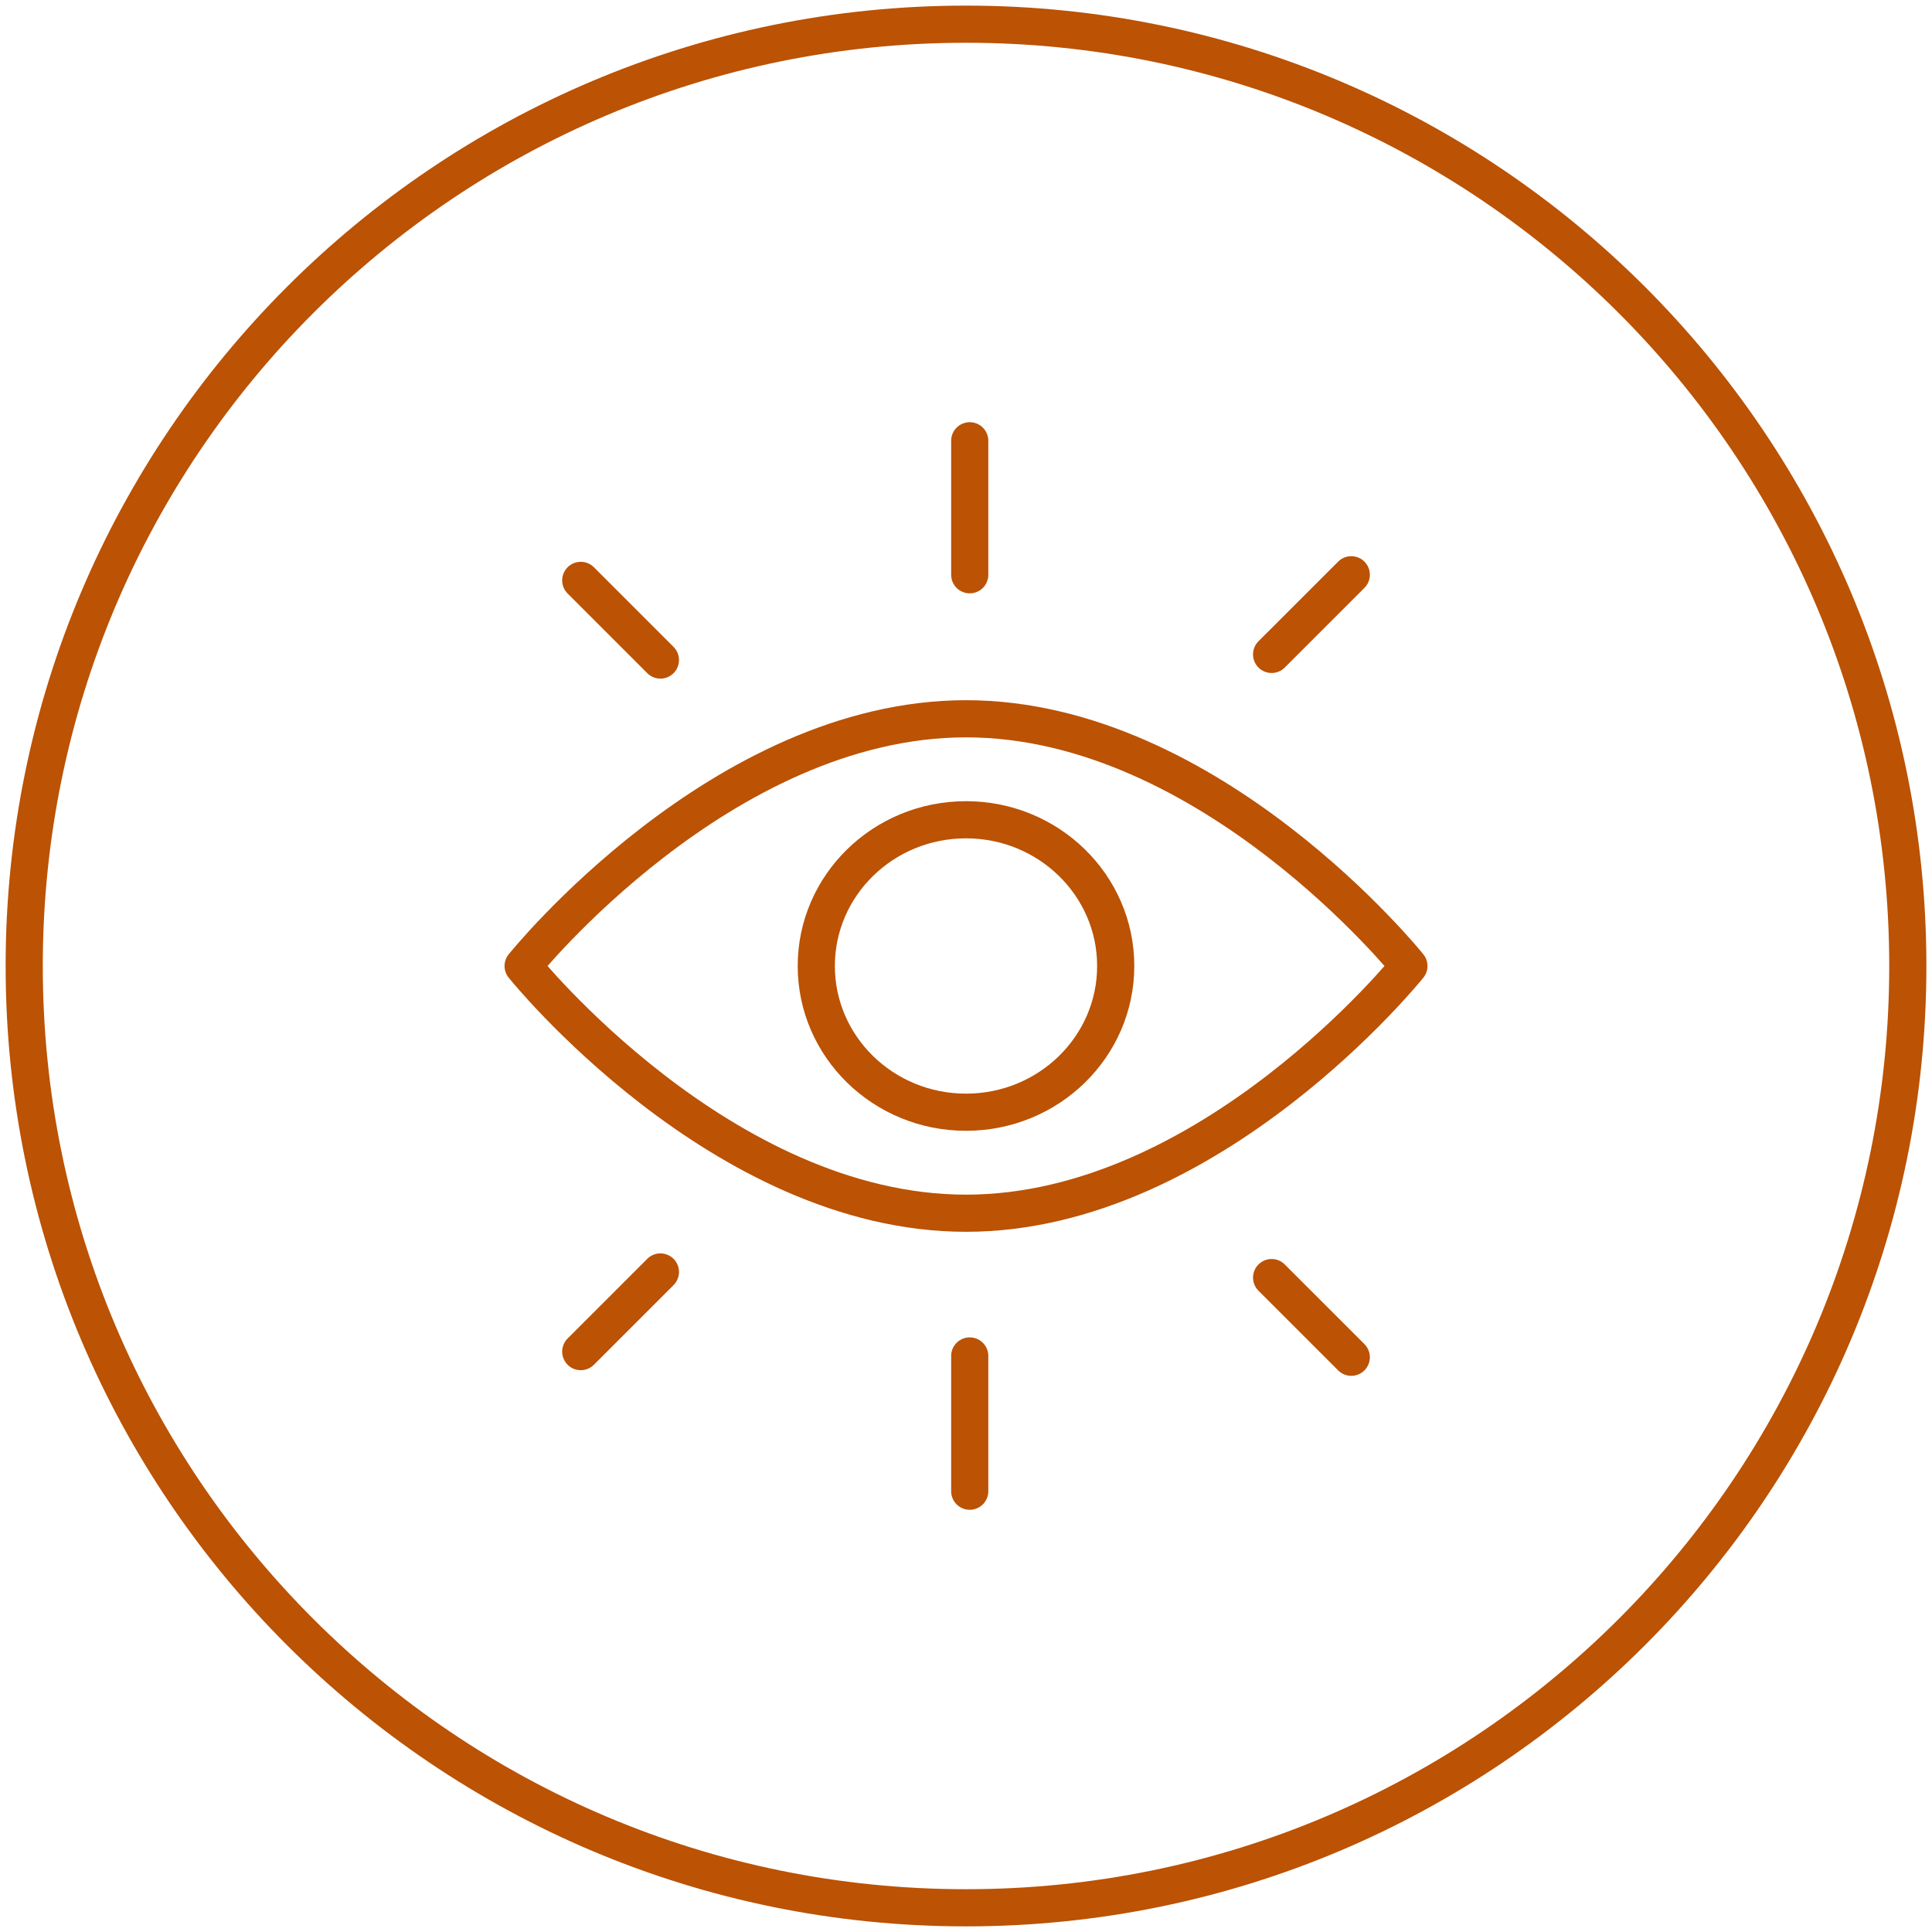
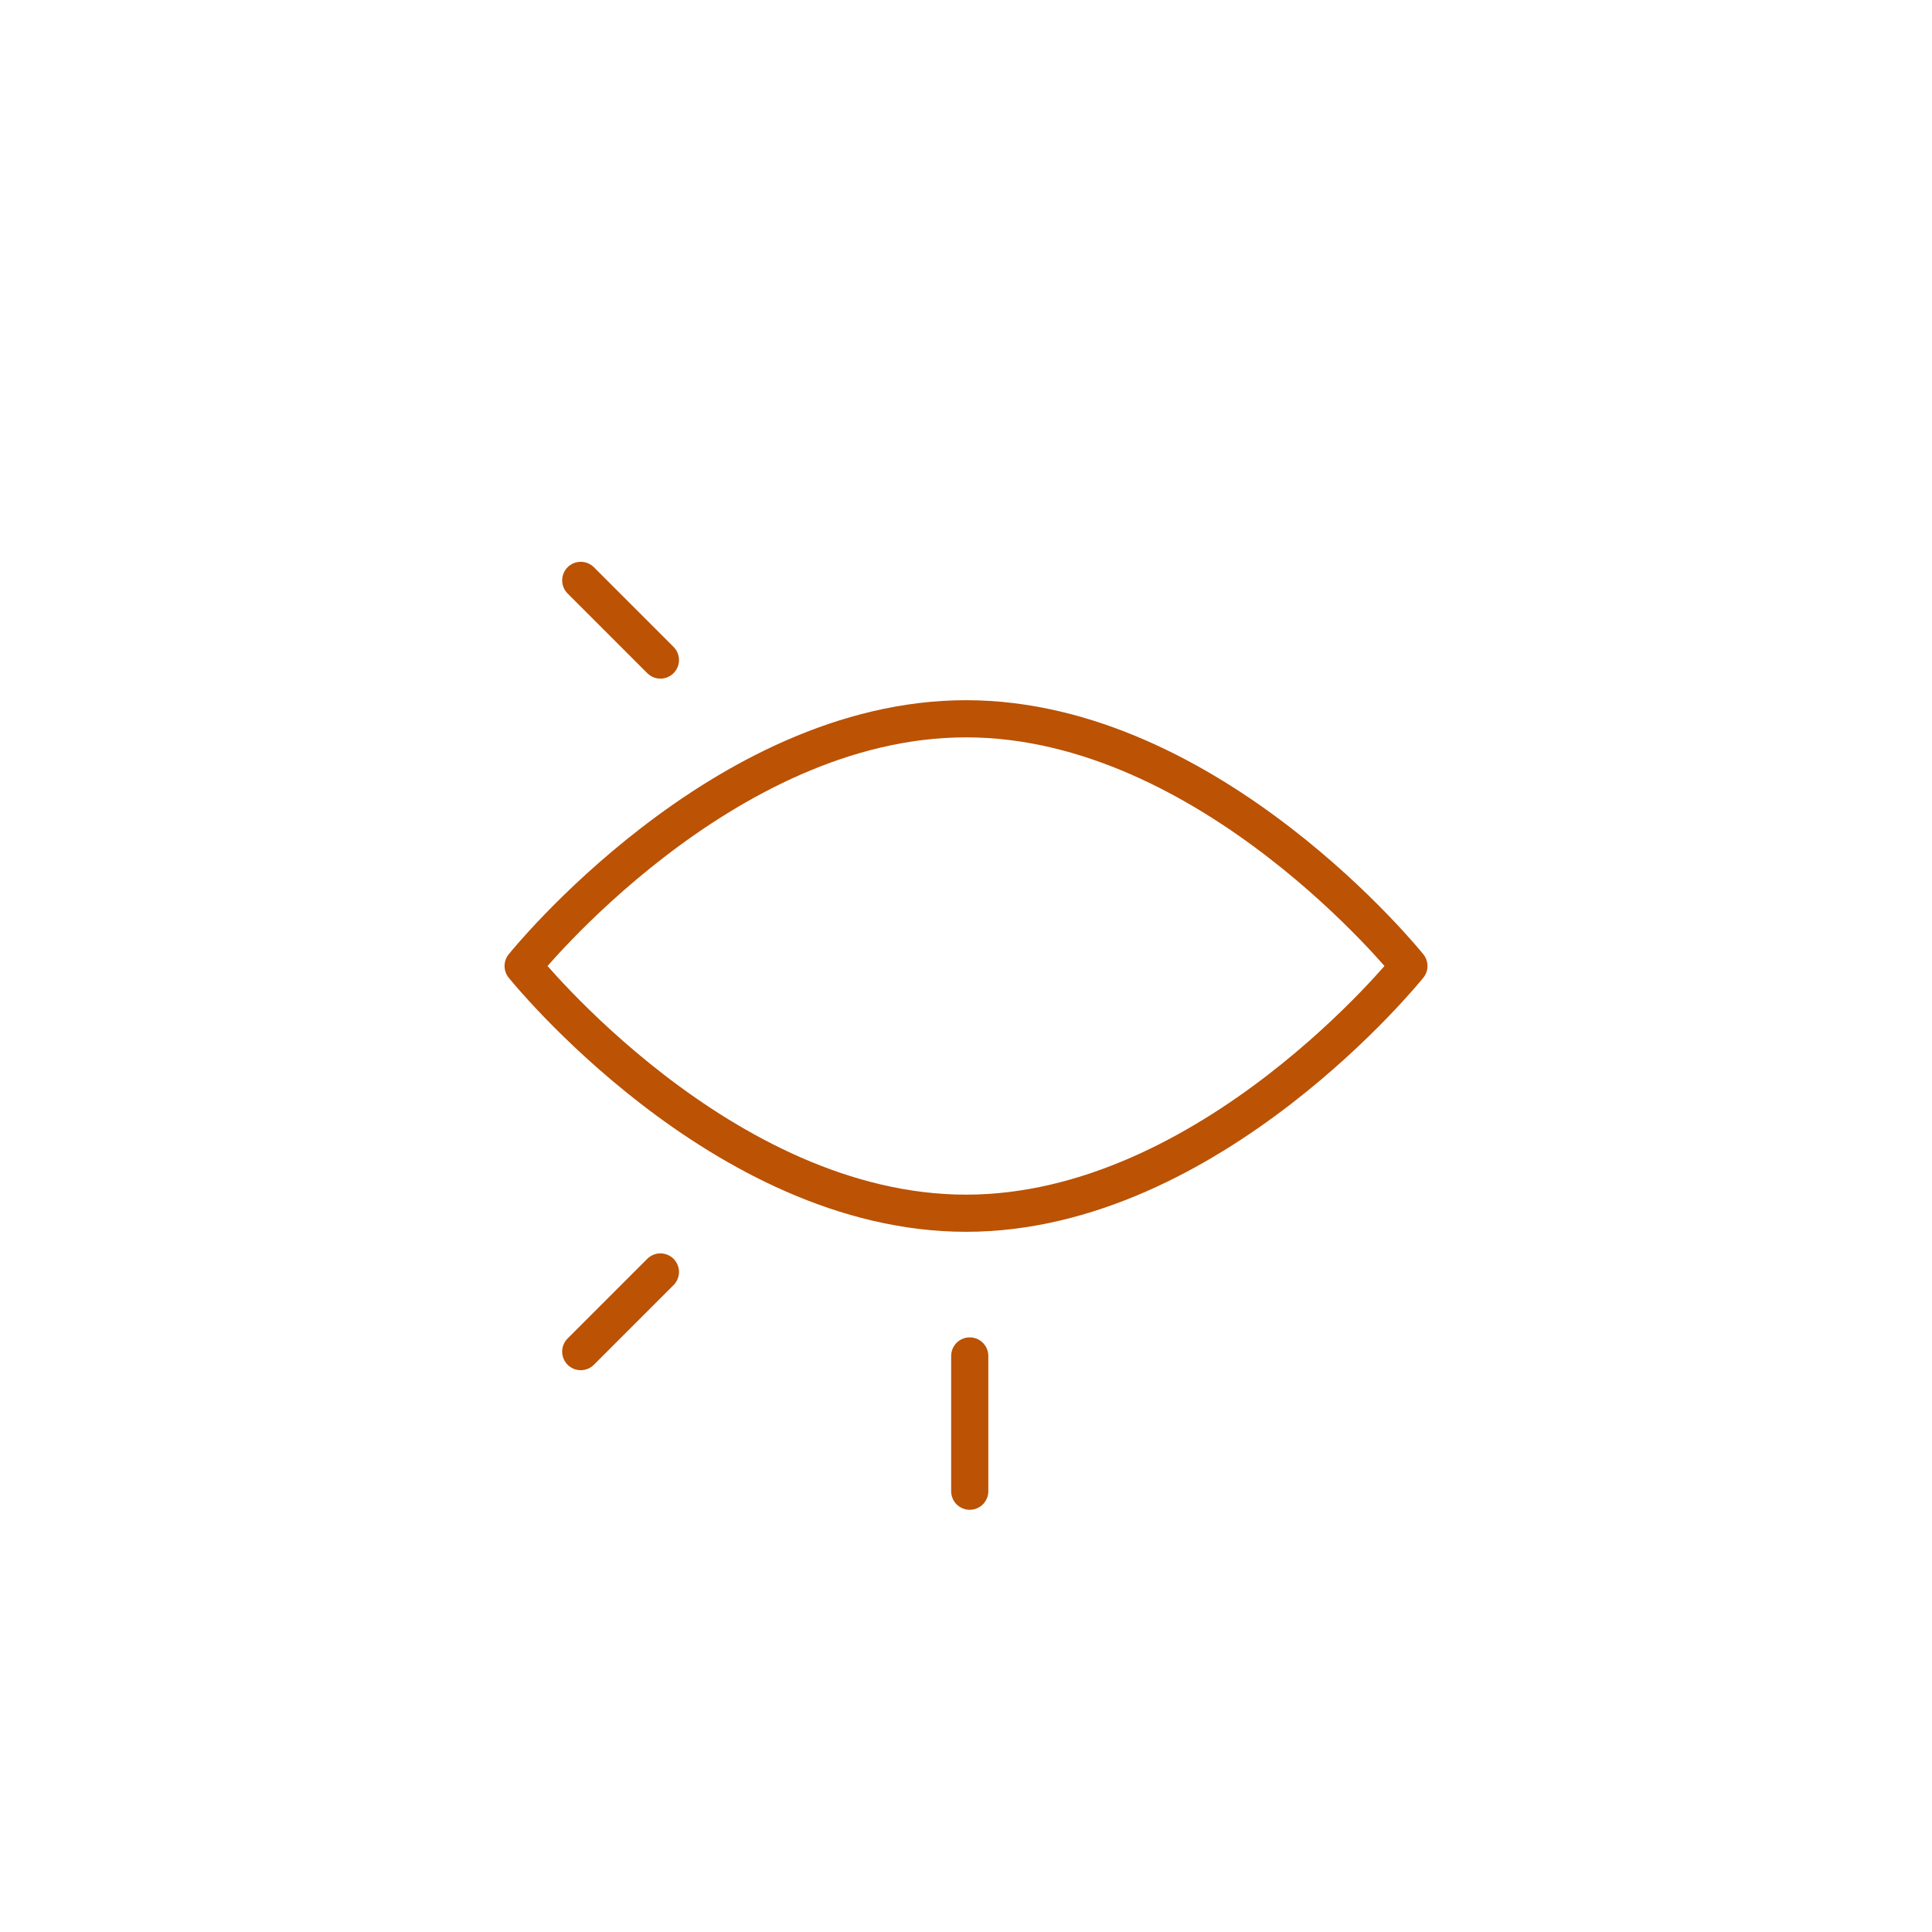
<svg xmlns="http://www.w3.org/2000/svg" width="104" height="104" viewBox="0 0 104 104" fill="none">
  <path d="M75.842 52C75.842 52 65.167 65.308 52.001 65.308C38.834 65.308 28.16 52 28.16 52C28.16 52 38.834 38.692 52.001 38.692C65.167 38.692 75.842 52 75.842 52Z" stroke="#BB5204" stroke-width="2" stroke-linecap="round" stroke-linejoin="round" />
-   <path d="M52.201 30.94V23.727" stroke="#BB5204" stroke-width="2" stroke-linecap="round" stroke-linejoin="round" />
-   <path d="M68.451 35.227L72.74 30.939" stroke="#BB5204" stroke-width="2" stroke-linecap="round" stroke-linejoin="round" />
  <path d="M31.262 31.242L35.55 35.53" stroke="#BB5204" stroke-width="2" stroke-linecap="round" stroke-linejoin="round" />
  <path d="M52.201 72.991V80.272" stroke="#BB5204" stroke-width="2" stroke-linecap="round" stroke-linejoin="round" />
-   <path d="M68.451 68.773L72.74 73.061" stroke="#BB5204" stroke-width="2" stroke-linecap="round" stroke-linejoin="round" />
  <path d="M31.262 72.758L35.55 68.47" stroke="#BB5204" stroke-width="2" stroke-linecap="round" stroke-linejoin="round" />
-   <path d="M52 59.871C56.451 59.871 60.059 56.347 60.059 52C60.059 47.653 56.451 44.128 52 44.128C47.549 44.128 43.941 47.653 43.941 52C43.941 56.347 47.549 59.871 52 59.871Z" stroke="#BB5204" stroke-width="2" stroke-linecap="round" stroke-linejoin="round" />
-   <path d="M52 102.697C79.999 102.697 102.698 79.999 102.698 52C102.698 24 79.999 1.302 52 1.302C24.001 1.302 1.303 24 1.303 52C1.303 79.999 24.001 102.697 52 102.697Z" stroke="#BB5204" stroke-width="2" stroke-linecap="round" stroke-linejoin="round" />
</svg>